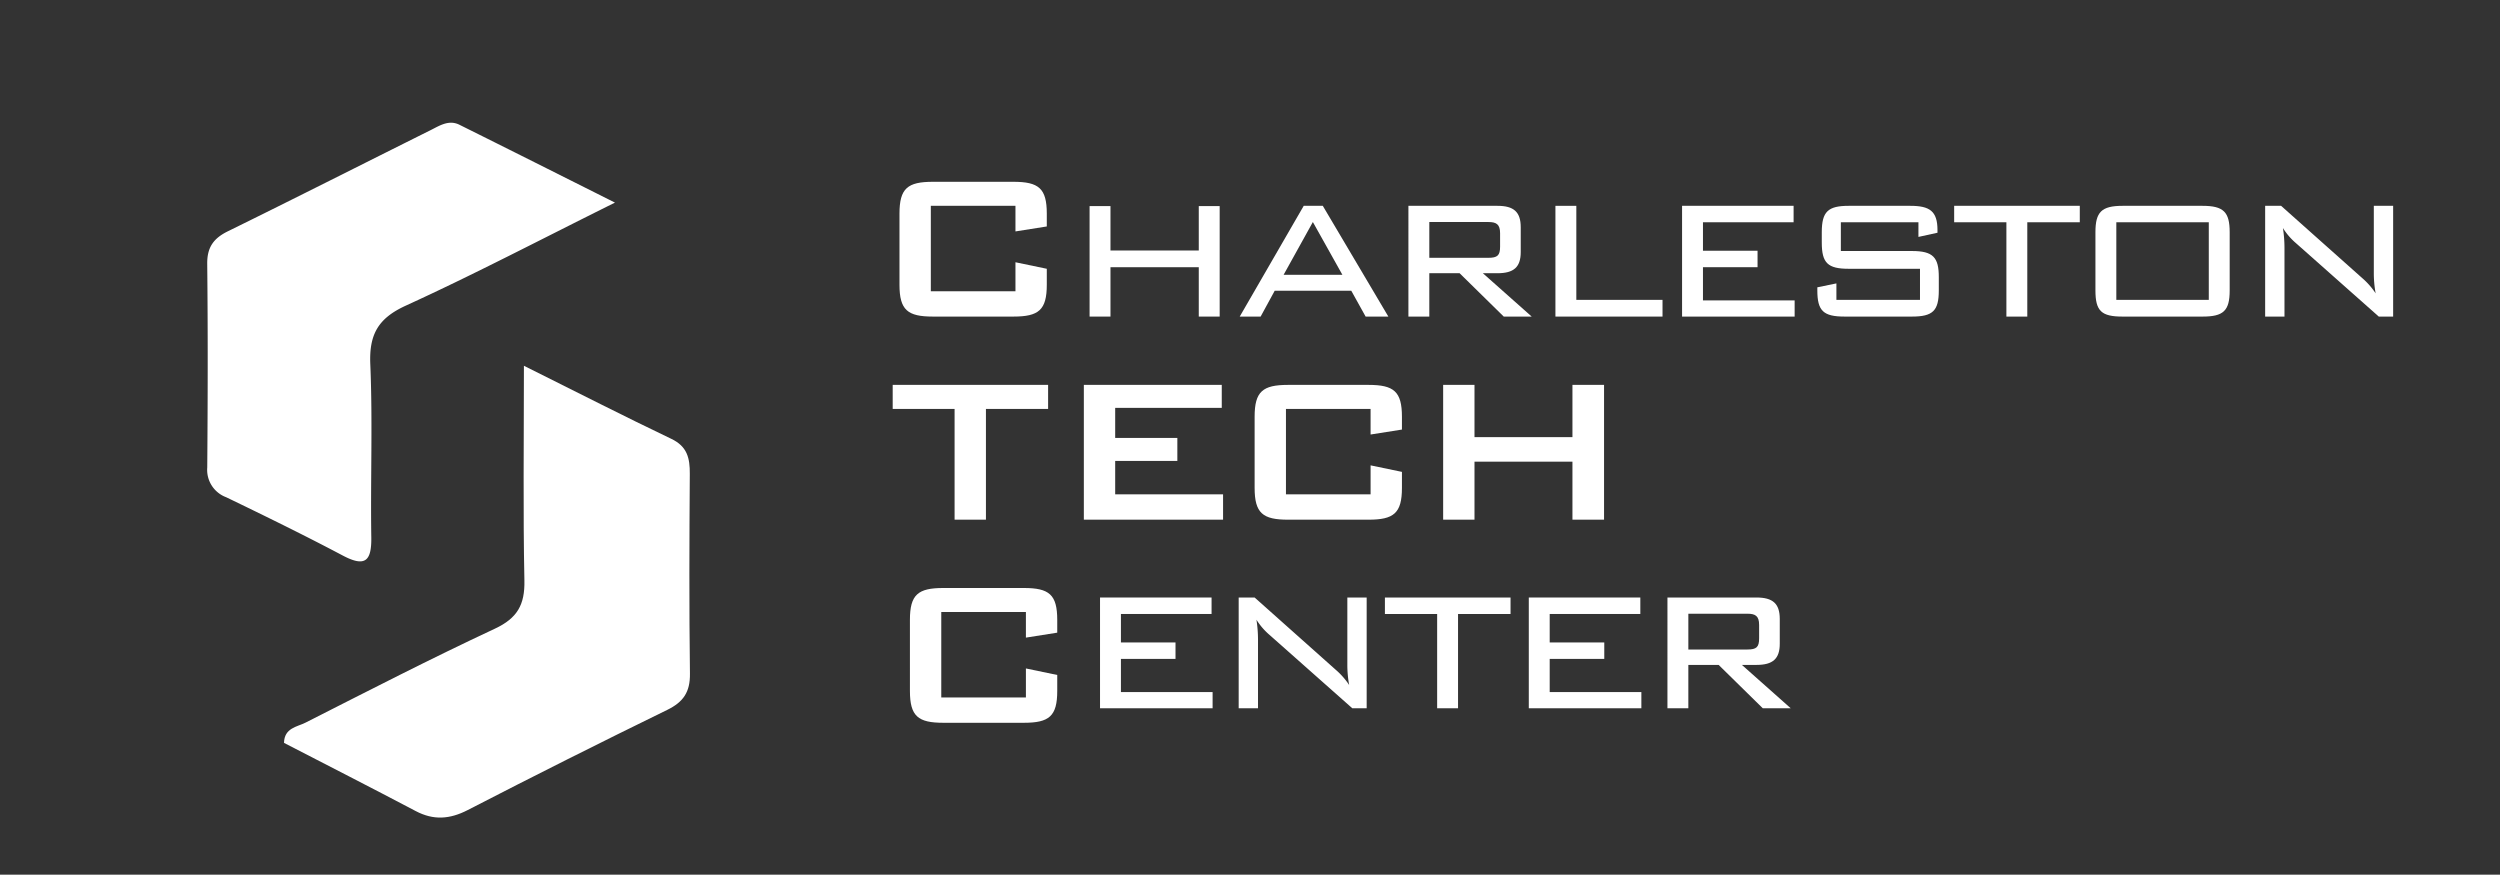
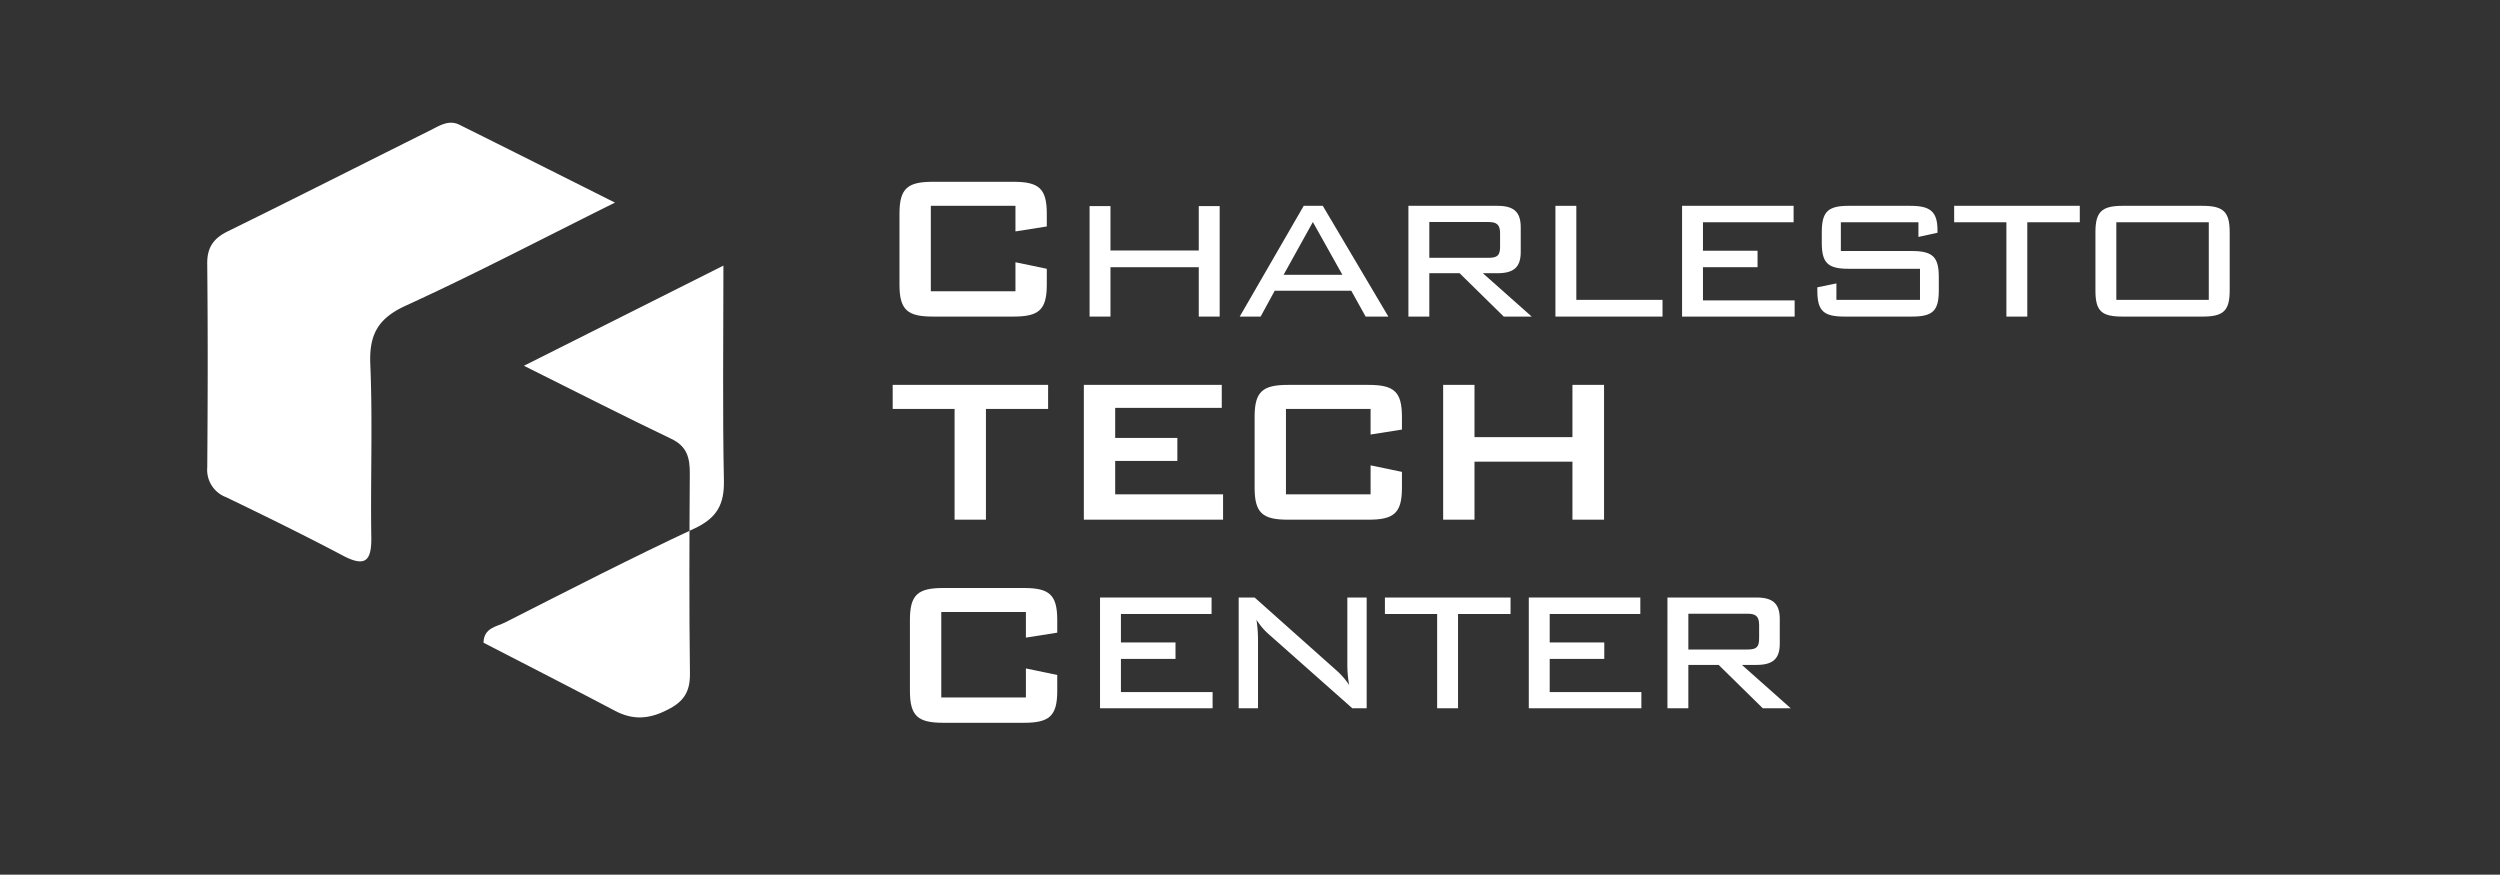
<svg xmlns="http://www.w3.org/2000/svg" id="Layer_1" data-name="Layer 1" viewBox="0 0 429.589 150.298">
  <rect x="0" y="0" width="429.589" height="150.298" fill="#333333" stroke="none" />
  <defs>
    <style>.cls-1,.cls-2{fill:#fff;}.cls-1{fill-rule:evenodd;}</style>
  </defs>
  <title>CTC-Logo</title>
-   <path class="cls-1" d="M90.028,62.853c9.327,4.646,17.28,8.711,25.338,12.561,2.736,1.307,3.185,3.322,3.167,5.993-.077,11.452-.121,22.905.025,34.355.04,3.14-1.112,4.861-3.908,6.226q-17.235,8.417-34.281,17.211c-3.072,1.581-5.861,1.791-8.931.173-7.53-3.968-15.115-7.835-22.635-11.72.057-2.584,2.252-2.744,3.684-3.47,10.803-5.48,21.579-11.026,32.552-16.151,3.872-1.809,5.16-4.127,5.074-8.28-.242-11.874-.084-23.755-.084-36.898" />
+   <path class="cls-1" d="M90.028,62.853c9.327,4.646,17.28,8.711,25.338,12.561,2.736,1.307,3.185,3.322,3.167,5.993-.077,11.452-.121,22.905.025,34.355.04,3.14-1.112,4.861-3.908,6.226c-3.072,1.581-5.861,1.791-8.931.173-7.53-3.968-15.115-7.835-22.635-11.72.057-2.584,2.252-2.744,3.684-3.47,10.803-5.48,21.579-11.026,32.552-16.151,3.872-1.809,5.16-4.127,5.074-8.28-.242-11.874-.084-23.755-.084-36.898" />
  <path class="cls-1" d="M105.674,34.815C92.968,41.128,81.506,47.137,69.751,52.51c-4.778,2.182-6.338,4.95-6.12,10.08.419,9.884.019,19.801.171,29.7.062,4.08-1.001,5.234-4.895,3.175-6.606-3.494-13.323-6.78-20.054-10.028a5.014,5.014,0,0,1-3.24-5.106c.093-11.663.116-23.325-.004-34.987-.03-2.833,1.07-4.383,3.543-5.599,11.639-5.719,23.209-11.583,34.817-17.368,1.55-.772,3.142-1.852,4.978-.939C87.538,25.708,96.107,30.021,105.674,34.815" />
  <path class="cls-2" d="M159.949,35.369V50.046h14.543v-4.982l5.385,1.122v2.737c0,4.354-1.39,5.476-5.745,5.476h-13.825c-4.353,0-5.745-1.122-5.745-5.476V36.715c0-4.354,1.392-5.476,5.745-5.476h13.825c4.355,0,5.745,1.122,5.745,5.476v2.199l-5.385.853v-4.399Z" />
  <path class="cls-2" d="M187.229,35.414h3.591v7.631h15.171V35.414h3.591v18.986h-3.591V45.917H190.82v8.483h-3.591Z" />
  <path class="cls-2" d="M224.026,35.369h3.277l11.266,19.031h-3.905l-2.469-4.444H219.042l-2.422,4.444h-3.591Zm6.644,11.85-5.073-9.067-5.027,9.067Z" />
  <path class="cls-2" d="M242.016,35.369H257.321c2.783,0,3.995,1.032,3.995,3.681v4.264c0,2.604-1.212,3.636-3.995,3.636h-2.512l8.391,7.451h-4.801l-7.586-7.451h-5.207v7.451h-3.591Zm3.591,2.783v6.149H255.751c1.57,0,2.018-.404,2.018-1.929V40.082c0-1.571-.672-1.93-2.018-1.93Z" />
  <path class="cls-2" d="M267.278,35.369h3.591V51.527h14.811v2.873H267.278Z" />
  <path class="cls-2" d="M289.039,35.369h19.166V38.196H292.63v4.893h9.38v2.828h-9.38v5.7h15.753v2.783H289.039Z" />
  <path class="cls-2" d="M316.324,38.196v4.937h12.209c3.635,0,4.623,1.077,4.623,4.489v2.288c0,3.502-1.032,4.489-4.623,4.489H316.952c-3.637,0-4.669-.987-4.669-4.489v-.538l3.277-.673v2.828h14.363v-5.341H317.67c-3.591,0-4.623-.987-4.623-4.489V39.902c0-3.546,1.076-4.533,4.623-4.533h10.592c3.321,0,4.667.897,4.667,4.174v.449l-3.274.718V38.196Z" />
  <path class="cls-2" d="M348.361,54.4h-3.591V38.196h-8.976V35.369h21.588V38.196H348.361Z" />
  <path class="cls-2" d="M364.737,35.369h13.735c3.635,0,4.667,1.077,4.667,4.533V49.911c0,3.502-1.076,4.489-4.667,4.489H364.737c-3.635,0-4.667-.942-4.667-4.489V39.902C360.07,36.446,361.102,35.369,364.737,35.369Zm14.811,16.158V38.196H363.659V51.527Z" />
-   <path class="cls-2" d="M392.555,42.595V54.4h-3.321v-19.031h2.739L405.932,47.801a12.803,12.803,0,0,1,2.288,2.604,19.313,19.313,0,0,1-.314-3.546V35.369H411.227v19.031h-2.468L394.532,41.787a11.385,11.385,0,0,1-2.245-2.604A22.07,22.07,0,0,1,392.555,42.595Z" />
  <path class="cls-2" d="M169.419,89.3H164.032V70.267H153.396V66.139h26.706v4.129h-10.682Z" />
  <path class="cls-2" d="M186.243,66.139h23.699v3.951H191.628v5.161h10.682v3.951h-10.682v5.745h18.538v4.353h-23.923Z" />
  <path class="cls-2" d="M220.973,70.267V84.947H235.516V79.964l5.387,1.122v2.739c0,4.353-1.392,5.475-5.745,5.475h-13.825c-4.353,0-5.745-1.122-5.745-5.475V71.616c0-4.355,1.392-5.477,5.745-5.477h13.825c4.353,0,5.745,1.122,5.745,5.477v2.198l-5.387.852v-4.399Z" />
  <path class="cls-2" d="M247.985,66.139H253.37v8.978h16.832V66.139h5.431v23.161h-5.431v-9.964H253.37v9.964H247.985Z" />
  <path class="cls-2" d="M161.744,105.167v14.68h14.543v-4.983l5.385,1.122v2.739c0,4.353-1.39,5.475-5.745,5.475h-13.825c-4.353,0-5.745-1.122-5.745-5.475V106.516c0-4.355,1.392-5.477,5.745-5.477h13.825c4.355,0,5.745,1.122,5.745,5.477V108.714l-5.385.852v-4.399Z" />
  <path class="cls-2" d="M189.024,102.674H208.19V105.503H192.614v4.893h9.38v2.826h-9.38v5.701h15.753v2.783H189.024Z" />
  <path class="cls-2" d="M216.17,109.902v11.804h-3.321V102.674h2.739l13.959,12.435a12.732,12.732,0,0,1,2.288,2.602,19.316,19.316,0,0,1-.314-3.547V102.674h3.321v19.032h-2.469L218.144,109.094a11.429,11.429,0,0,1-2.242-2.602A22.053,22.053,0,0,1,216.17,109.902Z" />
  <path class="cls-2" d="M250.544,121.706h-3.591V105.503h-8.976v-2.829h21.588V105.503h-9.022Z" />
  <path class="cls-2" d="M262.701,102.674h19.166V105.503H266.292v4.893h9.38v2.826H266.292v5.701h15.753v2.783H262.701Z" />
  <path class="cls-2" d="M286.527,102.674h15.305c2.783,0,3.995,1.035,3.995,3.681v4.265c0,2.602-1.212,3.635-3.995,3.635h-2.512l8.391,7.452h-4.801l-7.586-7.452h-5.207v7.452h-3.591Zm3.591,2.785v6.149h10.144c1.57,0,2.018-.404,2.018-1.93v-2.291c0-1.57-.672-1.928-2.018-1.928Z" />
</svg>